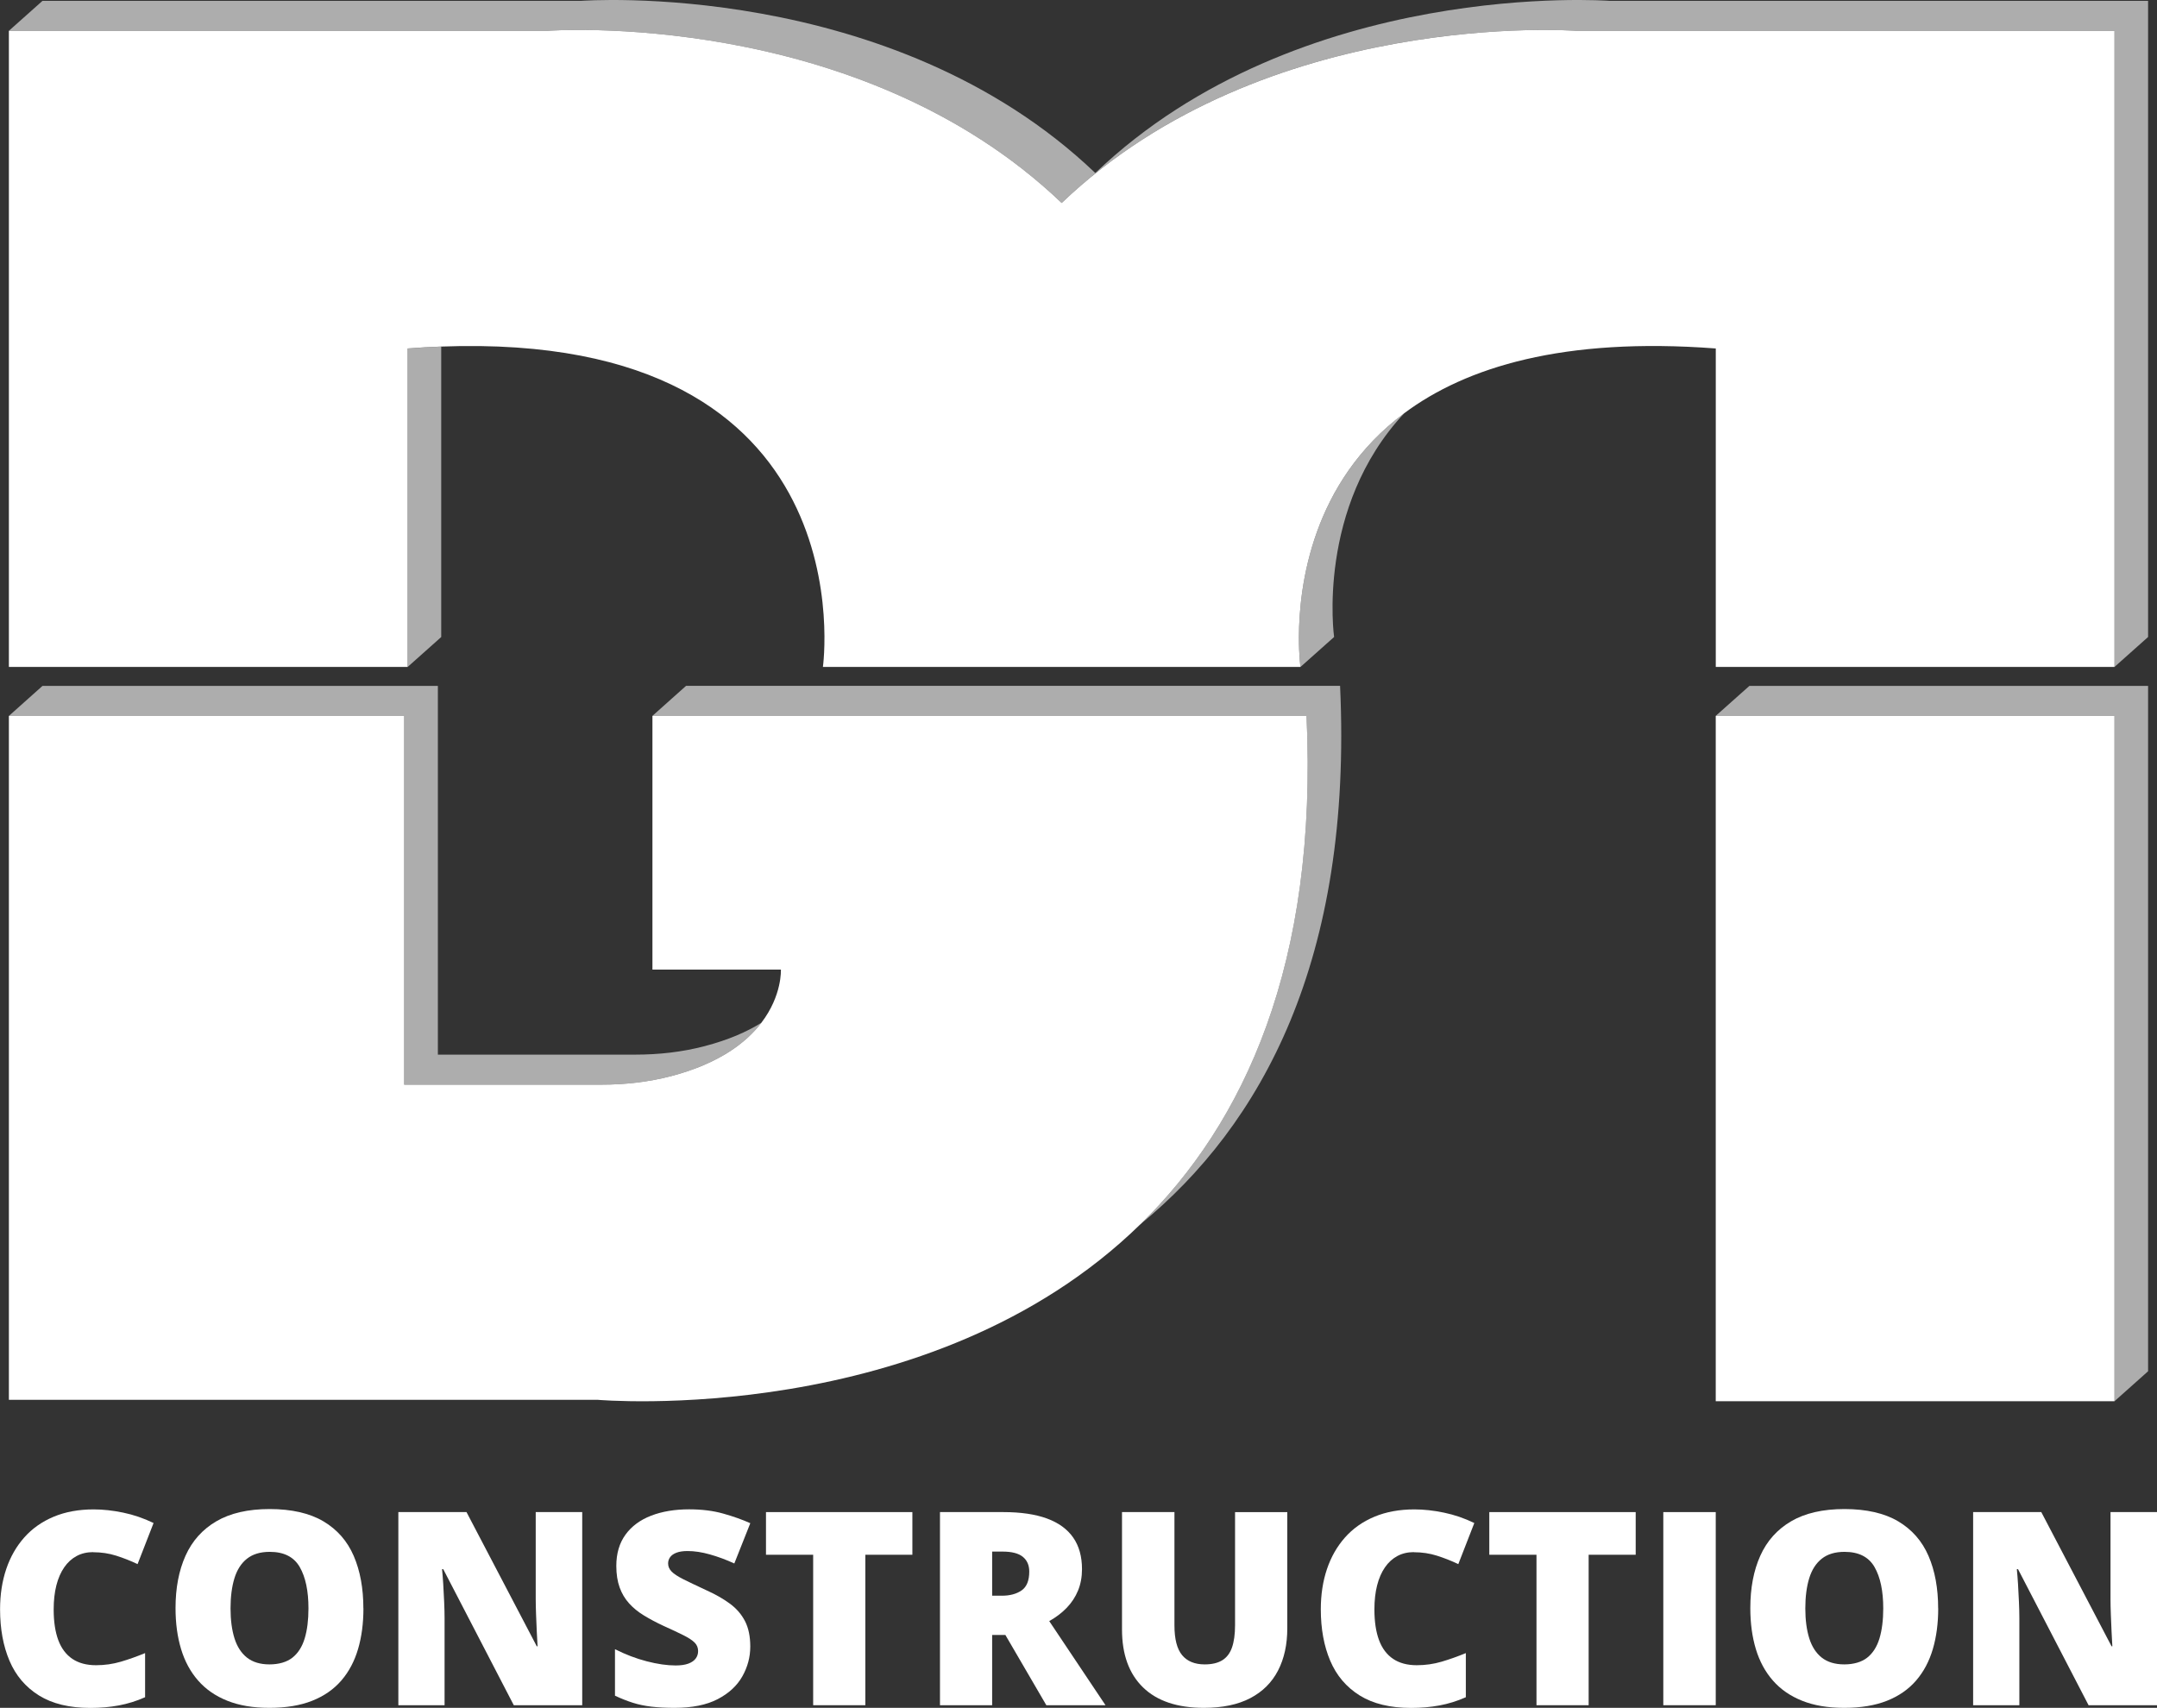
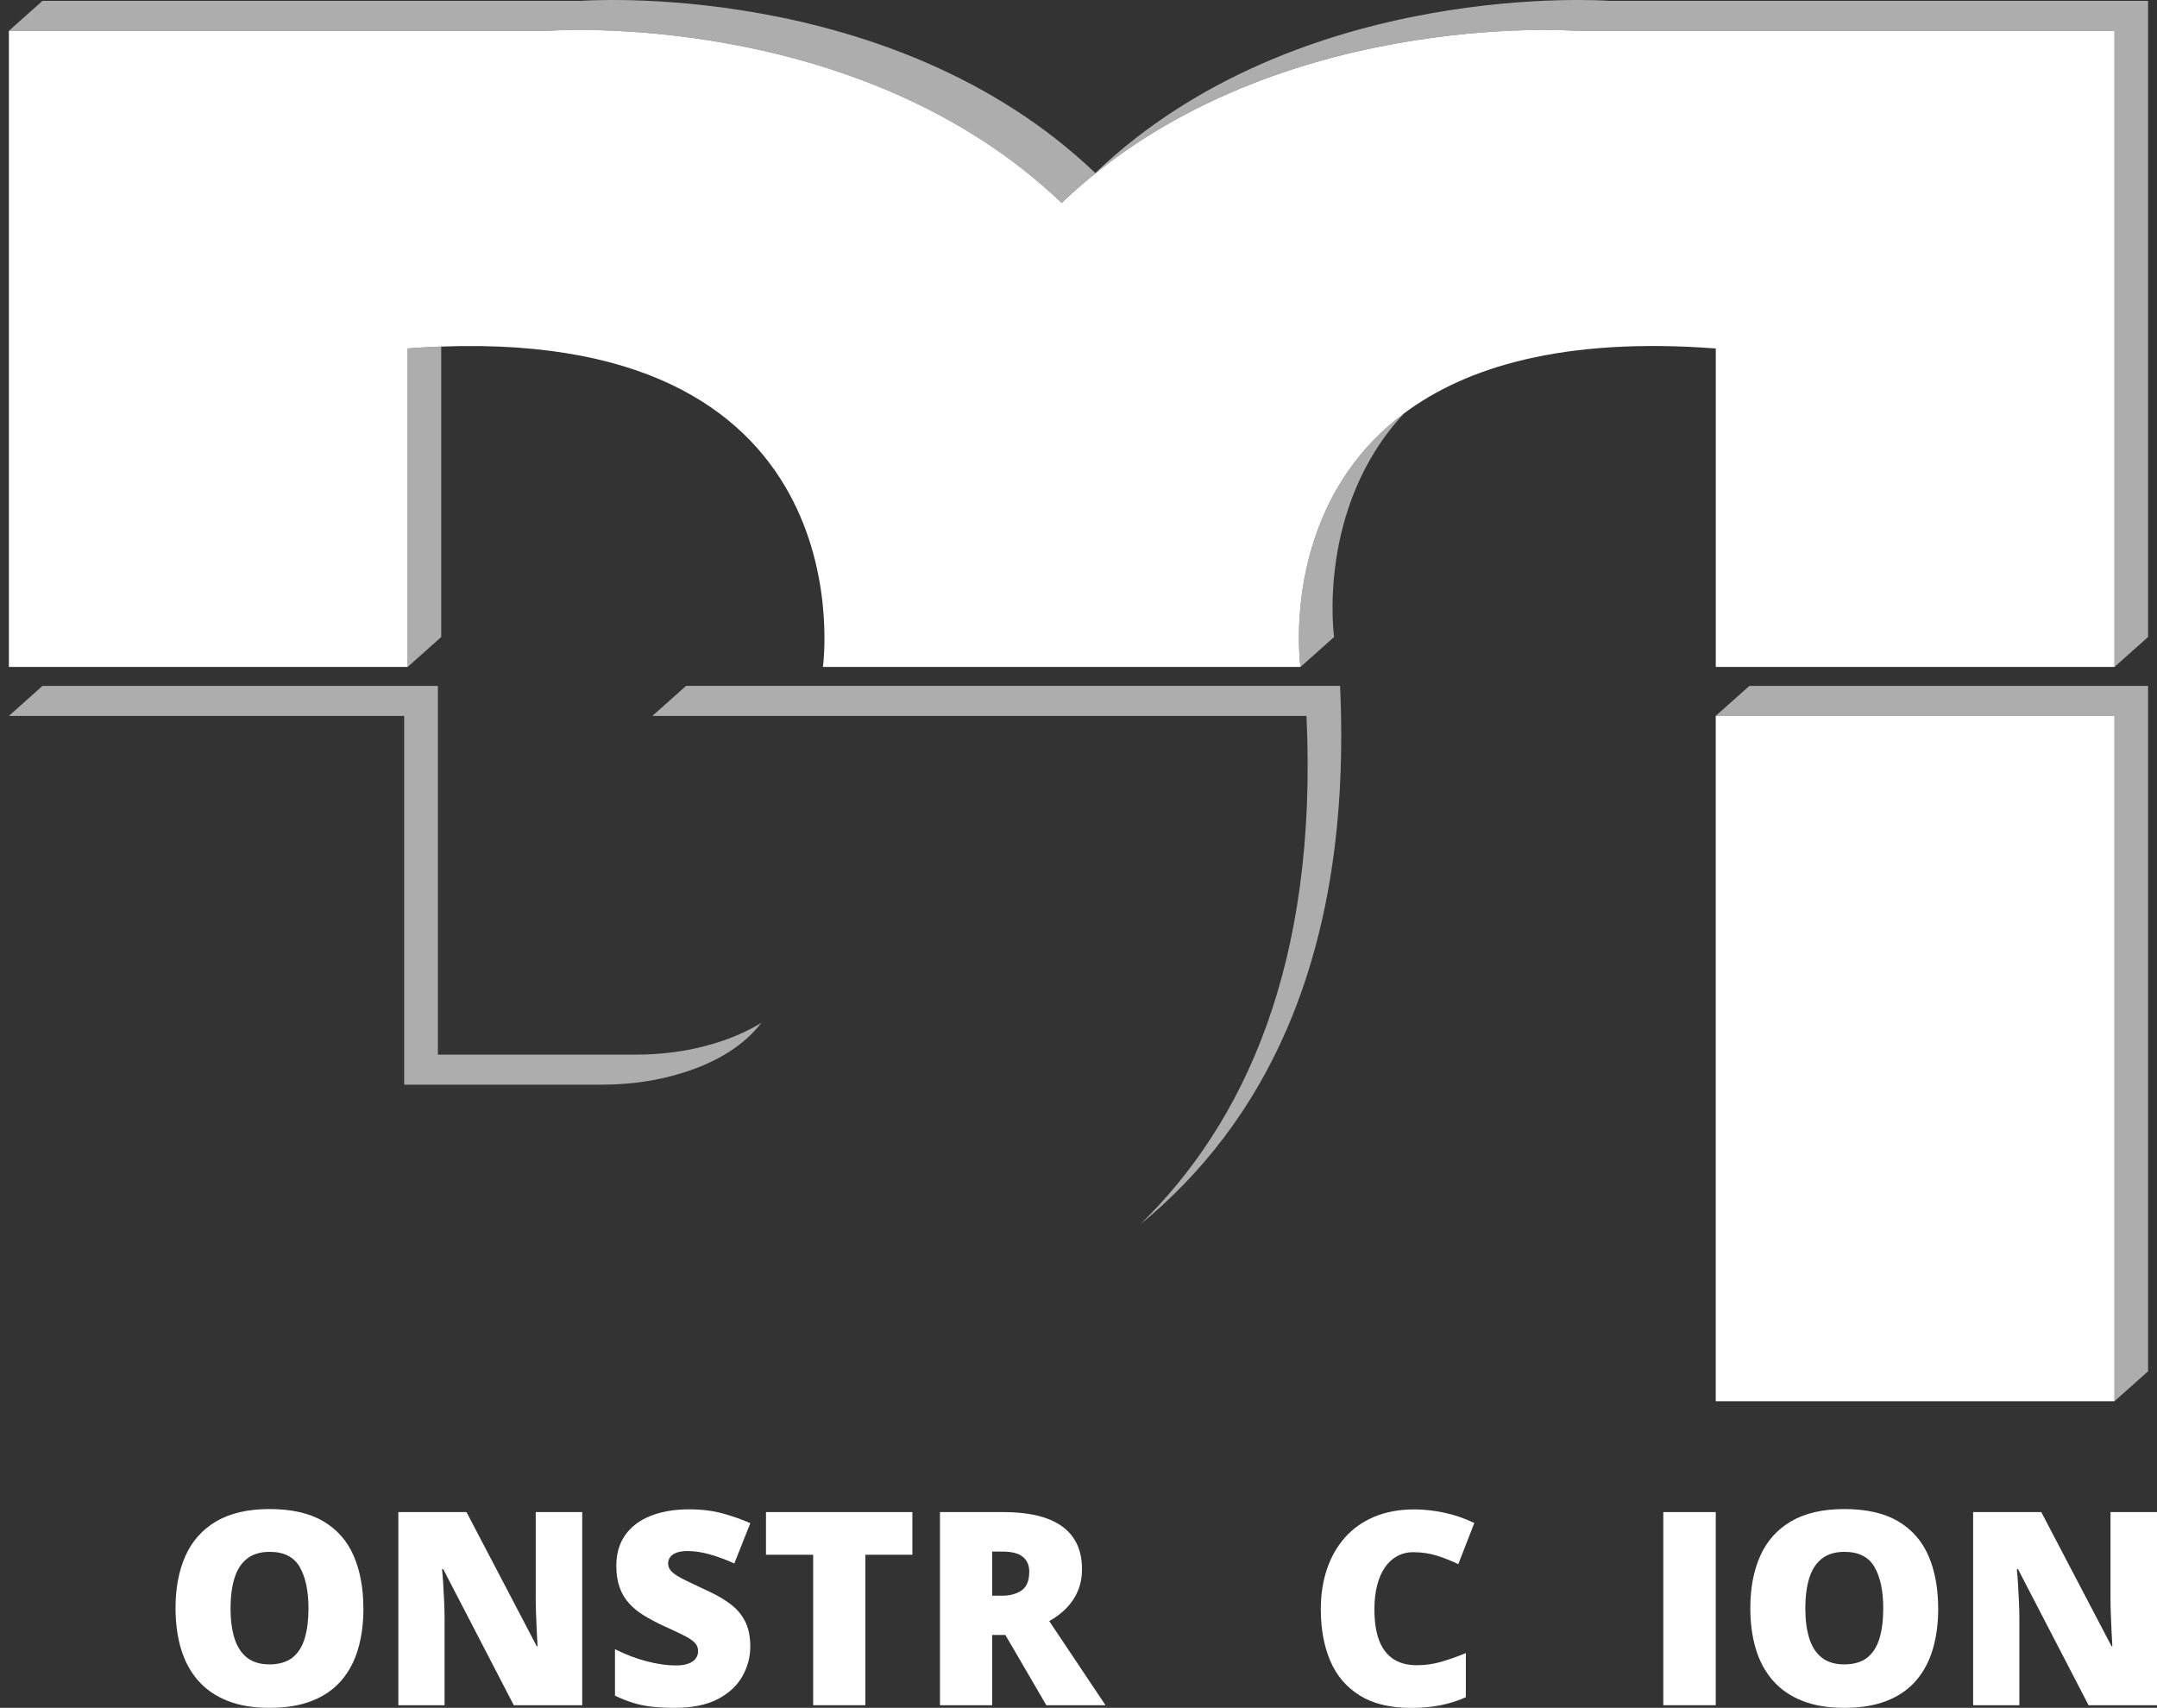
<svg xmlns="http://www.w3.org/2000/svg" id="Calque_2" viewBox="0 0 631.37 500">
  <rect x="0" y="0" width="631.37" height="500" fill="#333333" stroke="none" />
  <defs>
    <style>
      .cls-1 {
        fill: #fff;
      }

      .cls-2 {
        opacity: .6;
      }
    </style>
  </defs>
  <g>
-     <path class="cls-1" d="M333.75,358.47c-61.47,60-158.93,51.34-158.93,51.34H2.6v-200.21h115.71v107.95h57.77c6.88,0,13.74-.77,20.39-2.5,14.03-3.69,21.94-9.79,26.39-15.62l.02-.03c6.11-8.02,5.69-15.54,5.69-15.54h-37.6v-74.26h191.46c3.37,72.67-18.25,119.17-48.67,148.88Z" />
    <rect class="cls-1" x="502.21" y="209.58" width="116.72" height="200.65" />
    <path class="cls-1" d="M618.93,9.02v186.24h-116.71v-93.24c-44.67-3.38-73.12,5.49-91.17,18.94-27.11,20.19-30.8,50.68-30.85,65.53-.02,5.42.46,8.77.46,8.77h-139.79s13.89-98.49-111.72-93.8c-3.19.11-6.47.29-9.84.56v93.24H2.6V9.02h157.7s90.56-6.8,150.46,50.4C370.66,2.23,461.23,9.02,461.23,9.02h157.7Z" />
    <g class="cls-2">
      <g>
        <path class="cls-1" d="M222.86,299.43c-4.44,5.83-12.35,11.93-26.39,15.62-6.65,1.73-13.51,2.5-20.39,2.5h-57.77v-107.95H2.6l9.84-8.79h115.73v107.95h57.77c6.86,0,13.74-.75,20.37-2.5,6.89-1.8,12.3-4.18,16.55-6.83Z" />
        <path class="cls-1" d="M333.75,358.47c30.42-29.7,52.04-76.2,48.67-148.88h-191.46l9.85-8.79h191.44c3.71,80.3-23.05,128.65-58.51,157.67Z" />
      </g>
      <g>
        <path class="cls-1" d="M129.15,101.47v85.03l-9.84,8.77v-93.24c3.37-.26,6.65-.44,9.84-.56Z" />
-         <path class="cls-1" d="M390.5,186.49l-9.84,8.77s-.47-3.35-.46-8.77c.05-14.85,3.74-45.34,30.85-65.53-25.9,27.64-20.55,65.53-20.55,65.53Z" />
+         <path class="cls-1" d="M390.5,186.49l-9.84,8.77s-.47-3.35-.46-8.77c.05-14.85,3.74-45.34,30.85-65.53-25.9,27.64-20.55,65.53-20.55,65.53" />
        <path class="cls-1" d="M628.76.25v186.24l-9.84,8.77V9.02h-157.7s-90.56-6.8-150.46,50.4C250.87,2.23,160.3,9.02,160.3,9.02H2.6L12.44.25h157.7s90.56-6.8,150.46,50.4C380.5-6.55,471.06.25,471.06.25h157.7Z" />
        <polygon class="cls-1" points="628.76 200.81 628.76 401.46 618.93 410.23 618.93 209.58 502.21 209.58 512.06 200.81 628.76 200.81" />
      </g>
    </g>
  </g>
  <g>
-     <path class="cls-1" d="M27.26,454.41c-1.8,0-3.42.38-4.83,1.14s-2.63,1.86-3.63,3.31-1.77,3.2-2.3,5.28-.79,4.43-.79,7.06c0,3.56.45,6.55,1.35,8.97.9,2.42,2.28,4.25,4.12,5.49s4.16,1.86,6.94,1.86c2.53,0,4.96-.35,7.29-1.04s4.69-1.53,7.06-2.51v12.92c-2.5,1.11-5.06,1.91-7.68,2.4s-5.39.73-8.33.73c-6.14,0-11.16-1.22-15.06-3.65-3.91-2.44-6.78-5.82-8.62-10.15-1.84-4.33-2.76-9.36-2.76-15.08,0-4.28.6-8.2,1.8-11.76s2.96-6.64,5.28-9.26,5.19-4.64,8.6-6.07,7.33-2.15,11.74-2.15c2.73,0,5.61.32,8.64.95,3.03.63,5.99,1.64,8.87,3.04l-4.68,12.03c-2.06-.98-4.15-1.8-6.26-2.47s-4.36-1.01-6.73-1.01Z" />
    <path class="cls-1" d="M106.38,470.88c0,4.36-.52,8.32-1.57,11.89s-2.67,6.64-4.89,9.22-5.07,4.56-8.55,5.94-7.64,2.07-12.49,2.07-8.85-.69-12.32-2.07-6.32-3.35-8.57-5.92-3.91-5.64-4.99-9.22c-1.08-3.58-1.62-7.58-1.62-11.99,0-5.88.97-10.99,2.92-15.33,1.95-4.34,4.96-7.71,9.03-10.09,4.07-2.38,9.28-3.58,15.62-3.58s11.68,1.2,15.72,3.6,6.99,5.77,8.87,10.13c1.88,4.36,2.82,9.47,2.82,15.35ZM67.48,470.88c0,3.4.39,6.33,1.16,8.78.77,2.45,2,4.33,3.67,5.65,1.68,1.31,3.87,1.97,6.57,1.97s5.05-.66,6.71-1.97c1.66-1.31,2.86-3.2,3.6-5.65s1.1-5.38,1.1-8.78c0-5.1-.85-9.14-2.55-12.1s-4.63-4.45-8.78-4.45c-2.76,0-4.98.67-6.67,2.01s-2.91,3.25-3.67,5.72c-.76,2.47-1.14,5.41-1.14,8.82Z" />
    <path class="cls-1" d="M170.42,499.23h-20.03l-20.65-39.83h-.35c.13,1.21.24,2.67.35,4.37.1,1.7.19,3.44.27,5.2s.12,3.36.12,4.78v25.48h-13.53v-56.54h19.95l20.57,39.29h.23c-.08-1.24-.15-2.67-.23-4.31s-.15-3.29-.21-4.97-.1-3.16-.1-4.45v-25.56h13.61v56.54Z" />
    <path class="cls-1" d="M219.61,482.06c0,3.07-.77,5.97-2.32,8.72-1.55,2.75-3.95,4.97-7.21,6.67s-7.47,2.55-12.63,2.55c-2.58,0-4.84-.12-6.79-.35s-3.76-.61-5.43-1.14-3.42-1.22-5.22-2.07v-13.61c3.07,1.55,6.16,2.73,9.28,3.54,3.12.81,5.94,1.22,8.47,1.22,1.52,0,2.76-.18,3.73-.54s1.68-.86,2.15-1.49.7-1.36.7-2.18c0-.98-.34-1.81-1.02-2.49s-1.77-1.4-3.27-2.15-3.47-1.68-5.92-2.78c-2.09-.98-3.98-1.99-5.67-3.02s-3.13-2.21-4.33-3.54-2.12-2.88-2.76-4.66-.97-3.88-.97-6.3c0-3.63.9-6.68,2.69-9.15,1.79-2.46,4.29-4.31,7.5-5.55s6.92-1.86,11.12-1.86c3.69,0,7.01.41,9.96,1.24s5.6,1.77,7.95,2.82l-4.68,11.79c-2.42-1.11-4.81-1.99-7.15-2.65s-4.52-.99-6.54-.99c-1.31,0-2.39.16-3.23.48s-1.46.75-1.86,1.3-.6,1.16-.6,1.86c0,.88.34,1.66,1.02,2.36s1.83,1.45,3.44,2.26c1.61.81,3.81,1.86,6.59,3.15,2.76,1.24,5.1,2.57,7.04,4s3.41,3.15,4.43,5.14,1.53,4.47,1.53,7.41Z" />
    <path class="cls-1" d="M253.29,499.23h-15.27v-44.05h-13.81v-12.49h42.85v12.49h-13.77v44.05Z" />
    <path class="cls-1" d="M293.66,442.69c5.13,0,9.4.63,12.8,1.88s5.96,3.11,7.68,5.59,2.57,5.56,2.57,9.24c0,2.29-.39,4.38-1.16,6.26s-1.88,3.56-3.31,5.05-3.14,2.78-5.12,3.89l16.47,24.63h-17.32l-11.99-20.57h-3.87v20.57h-15.27v-56.54h18.52ZM293.43,454.25h-3.02v12.92h2.86c2.35,0,4.27-.52,5.76-1.55s2.24-2.87,2.24-5.53c0-1.83-.62-3.26-1.86-4.29s-3.24-1.55-5.99-1.55Z" />
-     <path class="cls-1" d="M376.8,442.69v34.03c0,4.74-.9,8.86-2.71,12.36-1.8,3.49-4.51,6.19-8.12,8.08-3.61,1.89-8.13,2.84-13.57,2.84-7.79,0-13.73-2-17.83-5.99s-6.15-9.64-6.15-16.94v-34.38h15.35v33.18c0,4,.75,6.9,2.24,8.7s3.7,2.71,6.61,2.71c2.09,0,3.79-.39,5.1-1.18s2.28-2.03,2.88-3.73.91-3.89.91-6.57v-33.1h15.27Z" />
    <path class="cls-1" d="M413.85,454.41c-1.8,0-3.42.38-4.83,1.14s-2.63,1.86-3.63,3.31-1.77,3.2-2.3,5.28-.79,4.43-.79,7.06c0,3.56.45,6.55,1.35,8.97.9,2.42,2.28,4.25,4.12,5.49s4.16,1.86,6.94,1.86c2.53,0,4.96-.35,7.29-1.04s4.69-1.53,7.06-2.51v12.92c-2.5,1.11-5.06,1.91-7.68,2.4s-5.39.73-8.33.73c-6.14,0-11.16-1.22-15.06-3.65s-6.78-5.82-8.62-10.15-2.76-9.36-2.76-15.08c0-4.28.6-8.2,1.8-11.76s2.96-6.64,5.28-9.26,5.19-4.64,8.6-6.07,7.33-2.15,11.74-2.15c2.73,0,5.61.32,8.64.95s5.99,1.64,8.87,3.04l-4.68,12.03c-2.06-.98-4.15-1.8-6.26-2.47-2.11-.67-4.36-1.01-6.73-1.01Z" />
-     <path class="cls-1" d="M465.01,499.23h-15.27v-44.05h-13.81v-12.49h42.85v12.49h-13.77v44.05Z" />
    <path class="cls-1" d="M486.86,499.23v-56.54h15.35v56.54h-15.35Z" />
    <path class="cls-1" d="M567.33,470.88c0,4.36-.52,8.32-1.57,11.89s-2.67,6.64-4.89,9.22-5.07,4.56-8.55,5.94c-3.48,1.38-7.64,2.07-12.49,2.07s-8.85-.69-12.32-2.07-6.32-3.35-8.57-5.92-3.91-5.64-4.99-9.22c-1.08-3.58-1.62-7.58-1.62-11.99,0-5.88.97-10.99,2.92-15.33,1.95-4.34,4.96-7.71,9.03-10.09,4.07-2.38,9.28-3.58,15.62-3.58s11.68,1.2,15.72,3.6c4.03,2.4,6.99,5.77,8.87,10.13,1.88,4.36,2.82,9.47,2.82,15.35ZM528.43,470.88c0,3.4.39,6.33,1.16,8.78s2,4.33,3.67,5.65c1.68,1.31,3.87,1.97,6.57,1.97s5.05-.66,6.71-1.97,2.86-3.2,3.6-5.65c.73-2.45,1.1-5.38,1.1-8.78,0-5.1-.85-9.14-2.55-12.1s-4.63-4.45-8.78-4.45c-2.76,0-4.98.67-6.67,2.01s-2.91,3.25-3.67,5.72c-.76,2.47-1.14,5.41-1.14,8.82Z" />
    <path class="cls-1" d="M631.37,499.23h-20.03l-20.65-39.83h-.35c.13,1.21.24,2.67.35,4.37s.19,3.44.27,5.2.12,3.36.12,4.78v25.48h-13.53v-56.54h19.95l20.57,39.29h.23c-.08-1.24-.15-2.67-.23-4.31s-.15-3.29-.21-4.97-.1-3.16-.1-4.45v-25.56h13.61v56.54Z" />
  </g>
</svg>